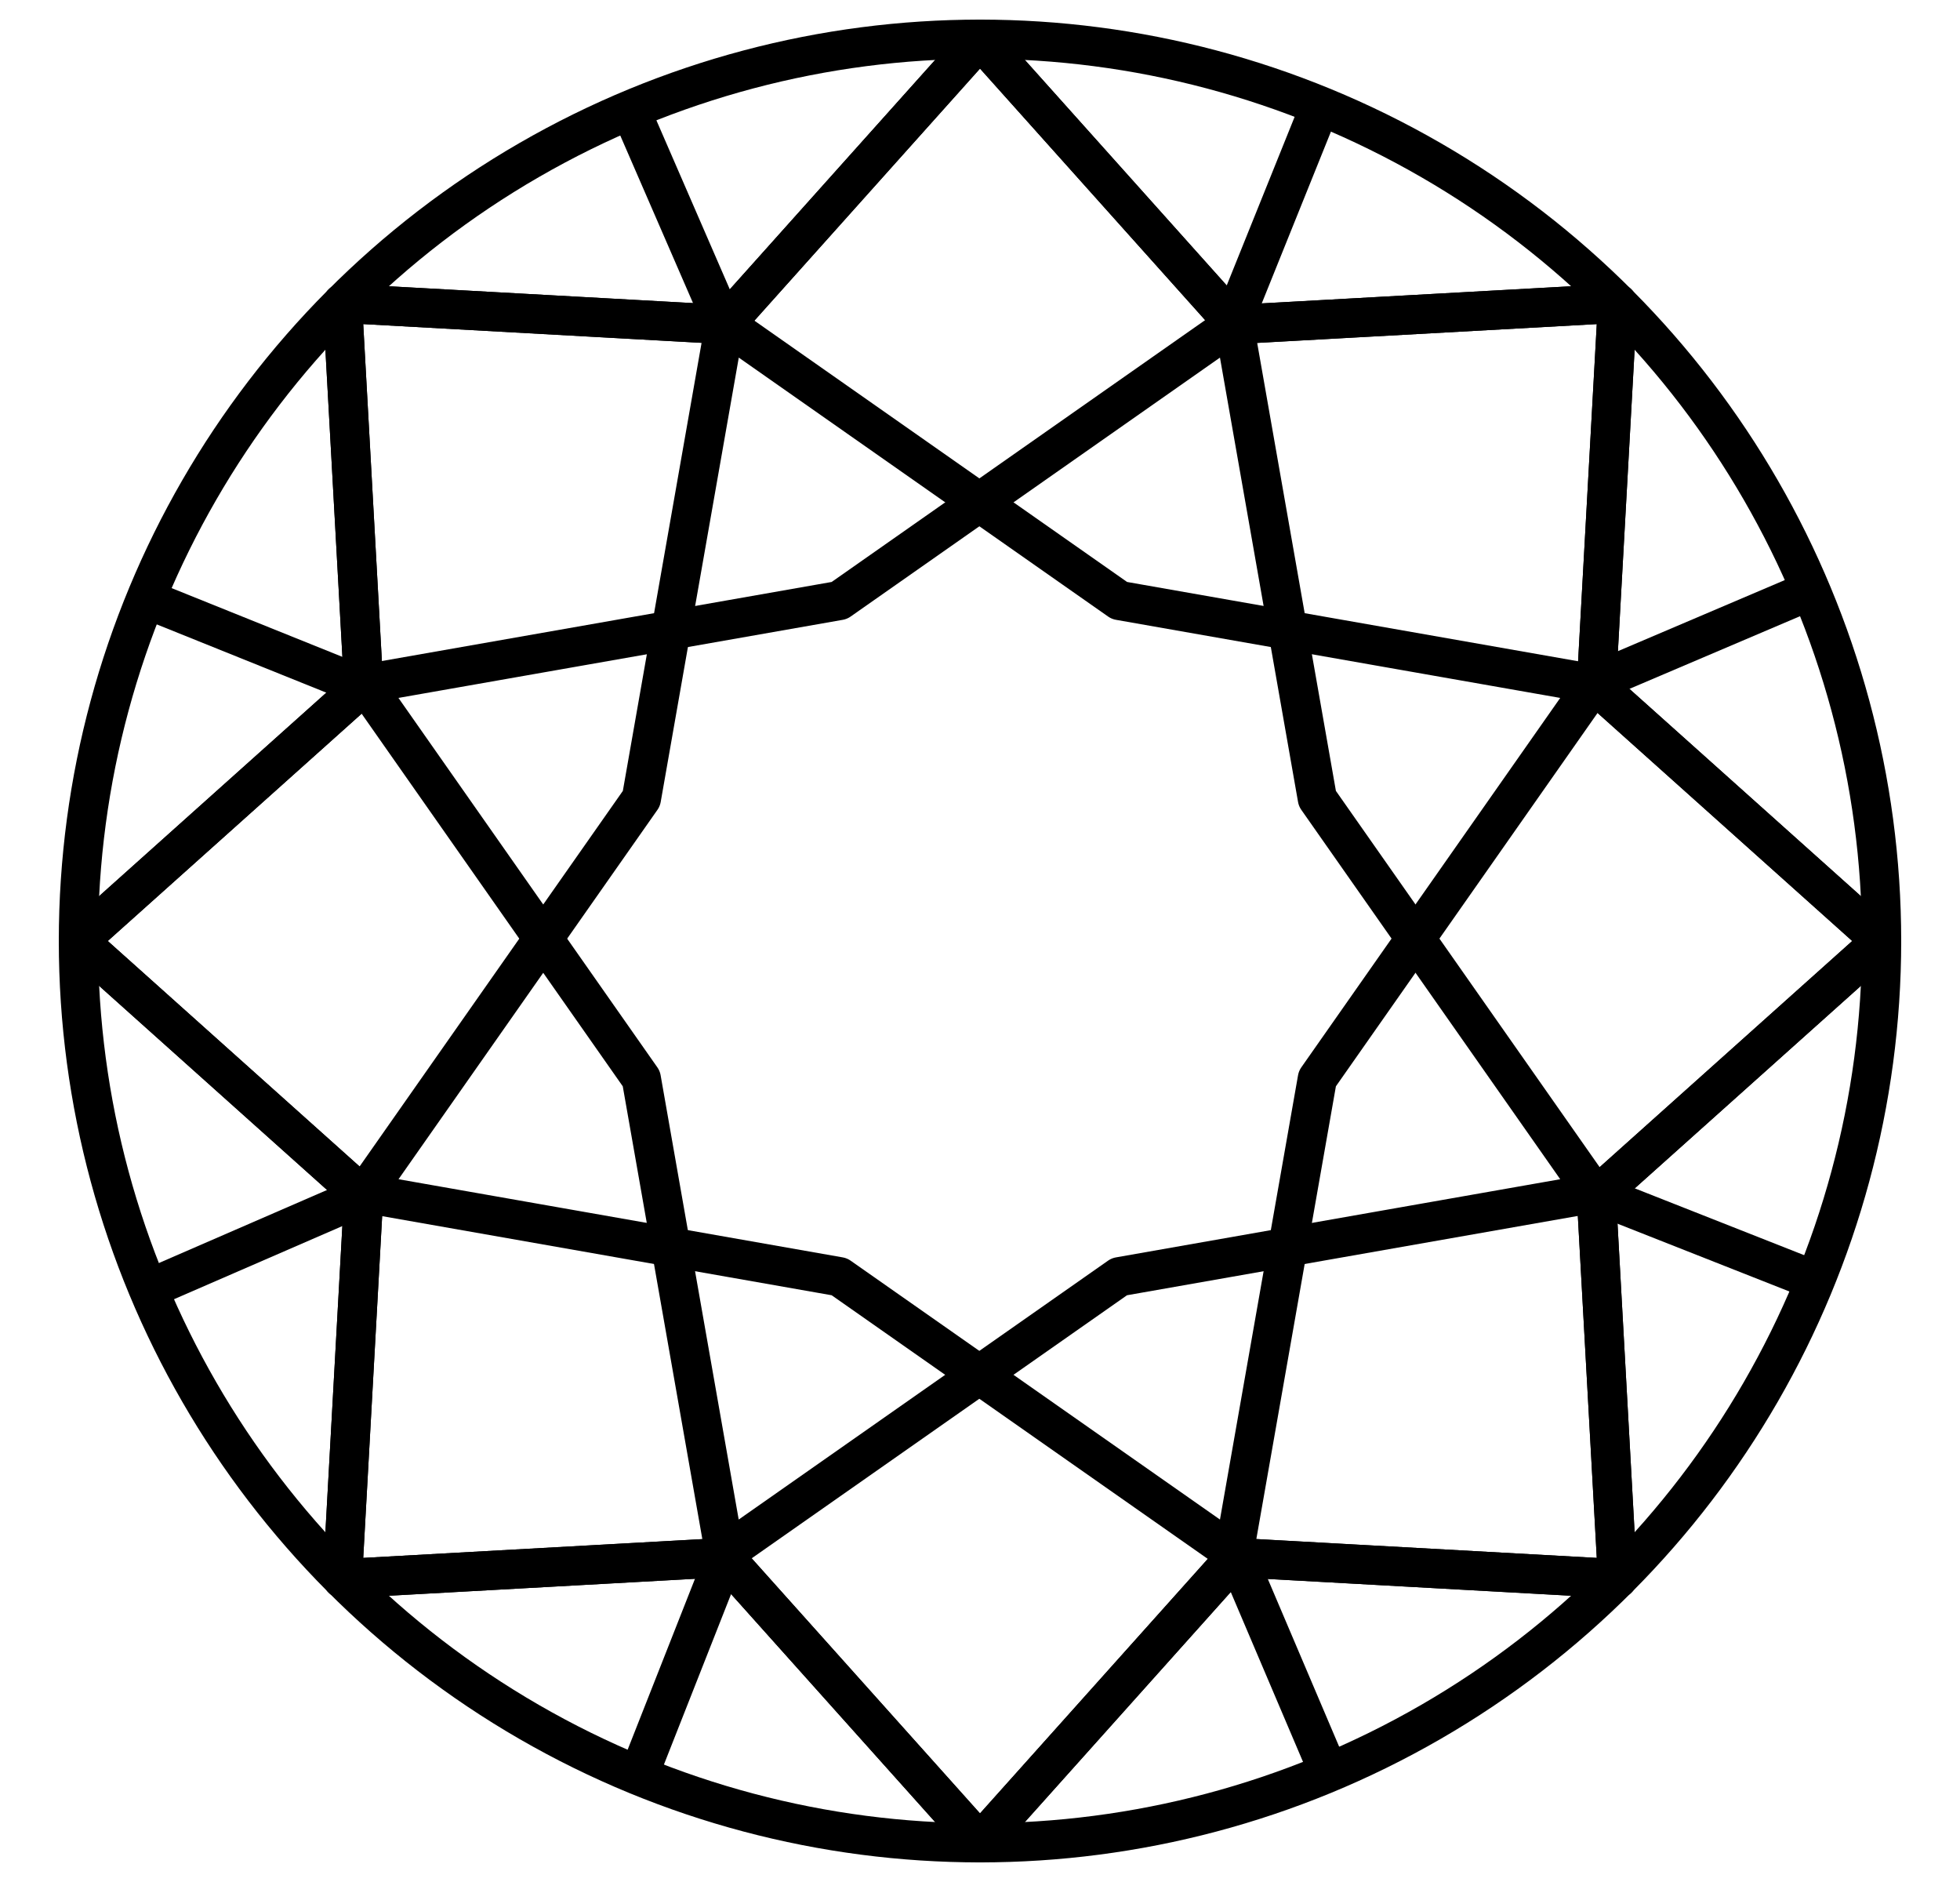
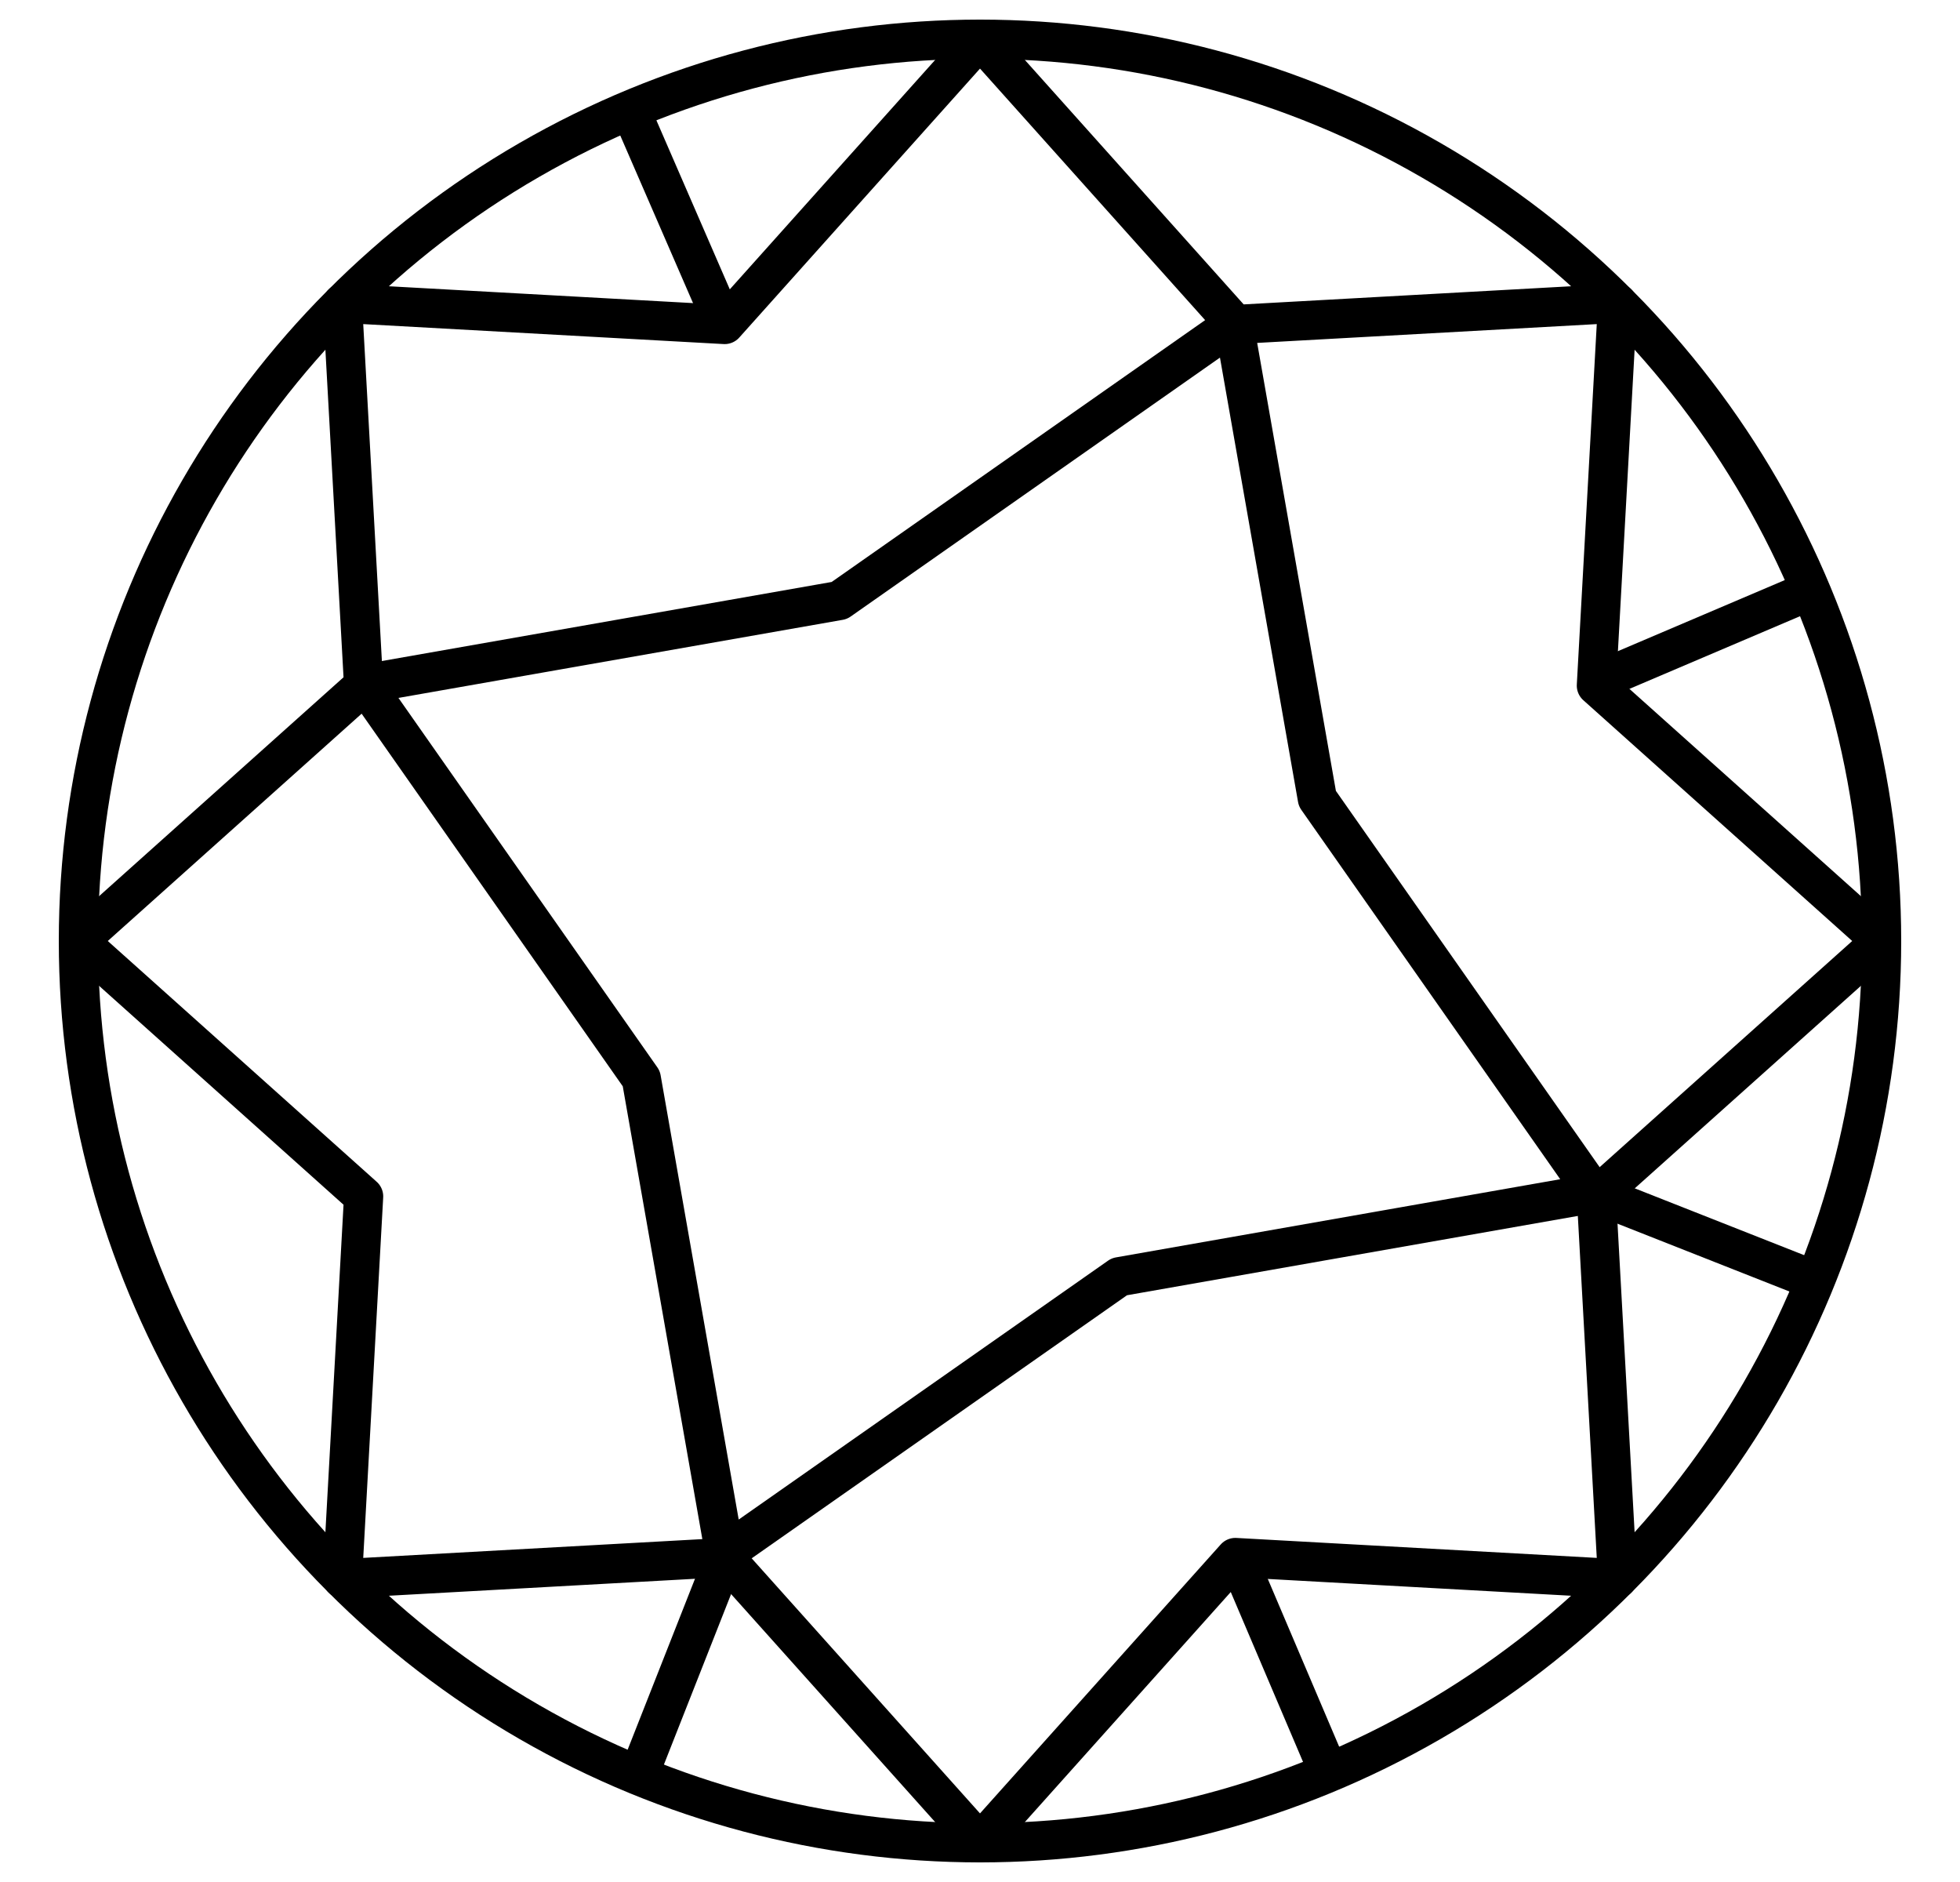
<svg xmlns="http://www.w3.org/2000/svg" width="25" height="24" viewBox="0 0 25 24" fill="none">
  <g id="Group 1010102385">
    <circle id="Ellipse 92" cx="12.5" cy="12" r="11.5" stroke="black" stroke-width="0.5" stroke-linejoin="round" />
-     <path id="Star 1" d="M12.5 0.5L15.757 4.138L20.632 3.868L20.362 8.743L24 12L20.362 15.257L20.632 20.132L15.757 19.862L12.5 23.5L9.243 19.862L4.368 20.132L4.638 15.257L1 12L4.638 8.743L4.368 3.868L9.243 4.138L12.5 0.5Z" stroke="black" stroke-width="0.5" stroke-linejoin="round" />
    <path id="Star 5" d="M12.5 0.5L15.757 4.138L20.632 3.868L20.362 8.743L24 12L20.362 15.257L20.632 20.132L15.757 19.862L12.5 23.5L9.243 19.862L4.368 20.132L4.638 15.257L1 12L4.638 8.743L4.368 3.868L9.243 4.138L12.5 0.5Z" stroke="black" stroke-width="0.5" stroke-linejoin="round" />
    <path id="Star 2" d="M15.739 4.13L16.803 10.184L20.331 15.216L14.277 16.281L9.244 19.808L8.18 13.755L4.652 8.722L10.706 7.658L15.739 4.13Z" stroke="black" stroke-width="0.5" stroke-linejoin="round" />
-     <path id="Star 4" d="M9.245 4.13L8.181 10.184L4.653 15.216L10.706 16.281L15.739 19.808L16.803 13.755L20.331 8.722L14.278 7.658L9.245 4.13Z" stroke="black" stroke-width="0.5" stroke-linejoin="round" />
-     <path id="Vector 24" d="M4.603 8.741L1.843 7.63" stroke="black" stroke-width="0.5" />
    <path id="Vector 25" d="M23.156 16.332L20.337 15.22" stroke="black" stroke-width="0.5" />
-     <path id="Vector 26" d="M15.736 4.088L16.848 1.328" stroke="black" stroke-width="0.5" />
    <path id="Vector 27" d="M8.145 22.641L9.256 19.822" stroke="black" stroke-width="0.5" />
    <path id="Vector 28" d="M20.368 8.69L23.106 7.524" stroke="black" stroke-width="0.5" />
-     <path id="Vector 29" d="M1.882 16.442L4.661 15.235" stroke="black" stroke-width="0.5" />
    <path id="Vector 30" d="M15.777 19.848L16.942 22.586" stroke="black" stroke-width="0.5" />
    <path id="Vector 31" d="M8.025 1.362L9.232 4.141" stroke="black" stroke-width="0.5" />
  </g>
</svg>